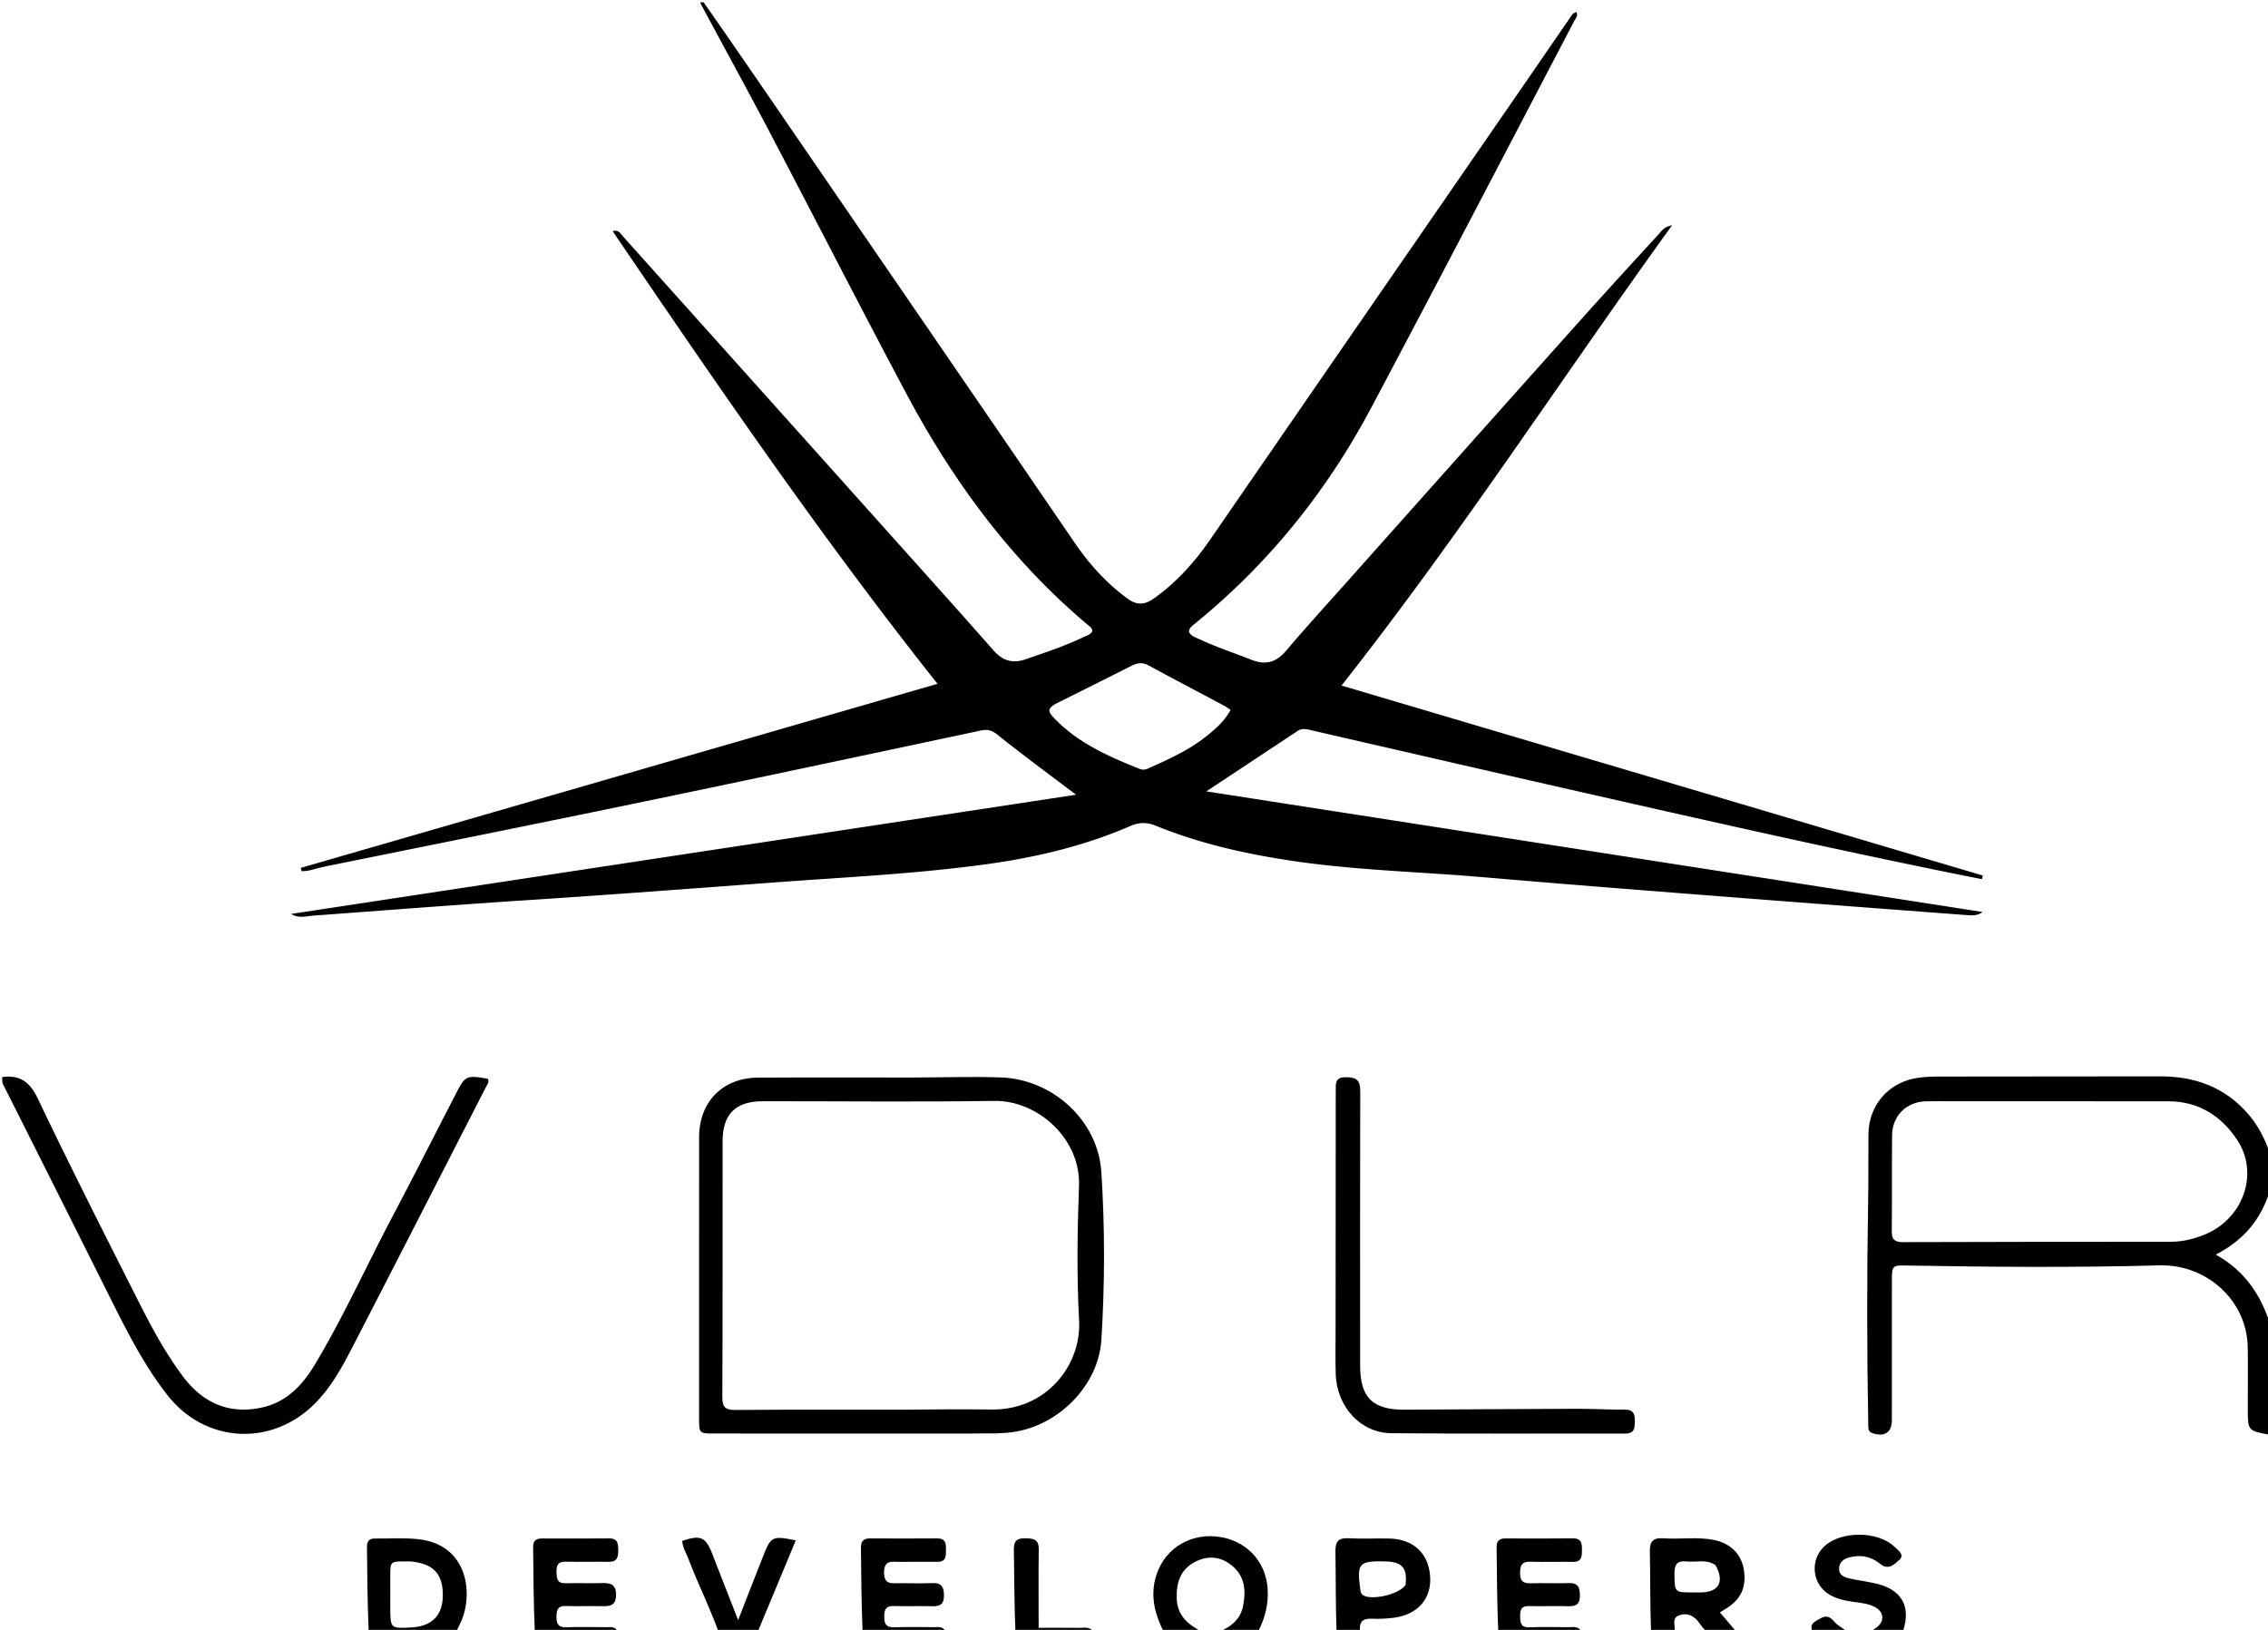
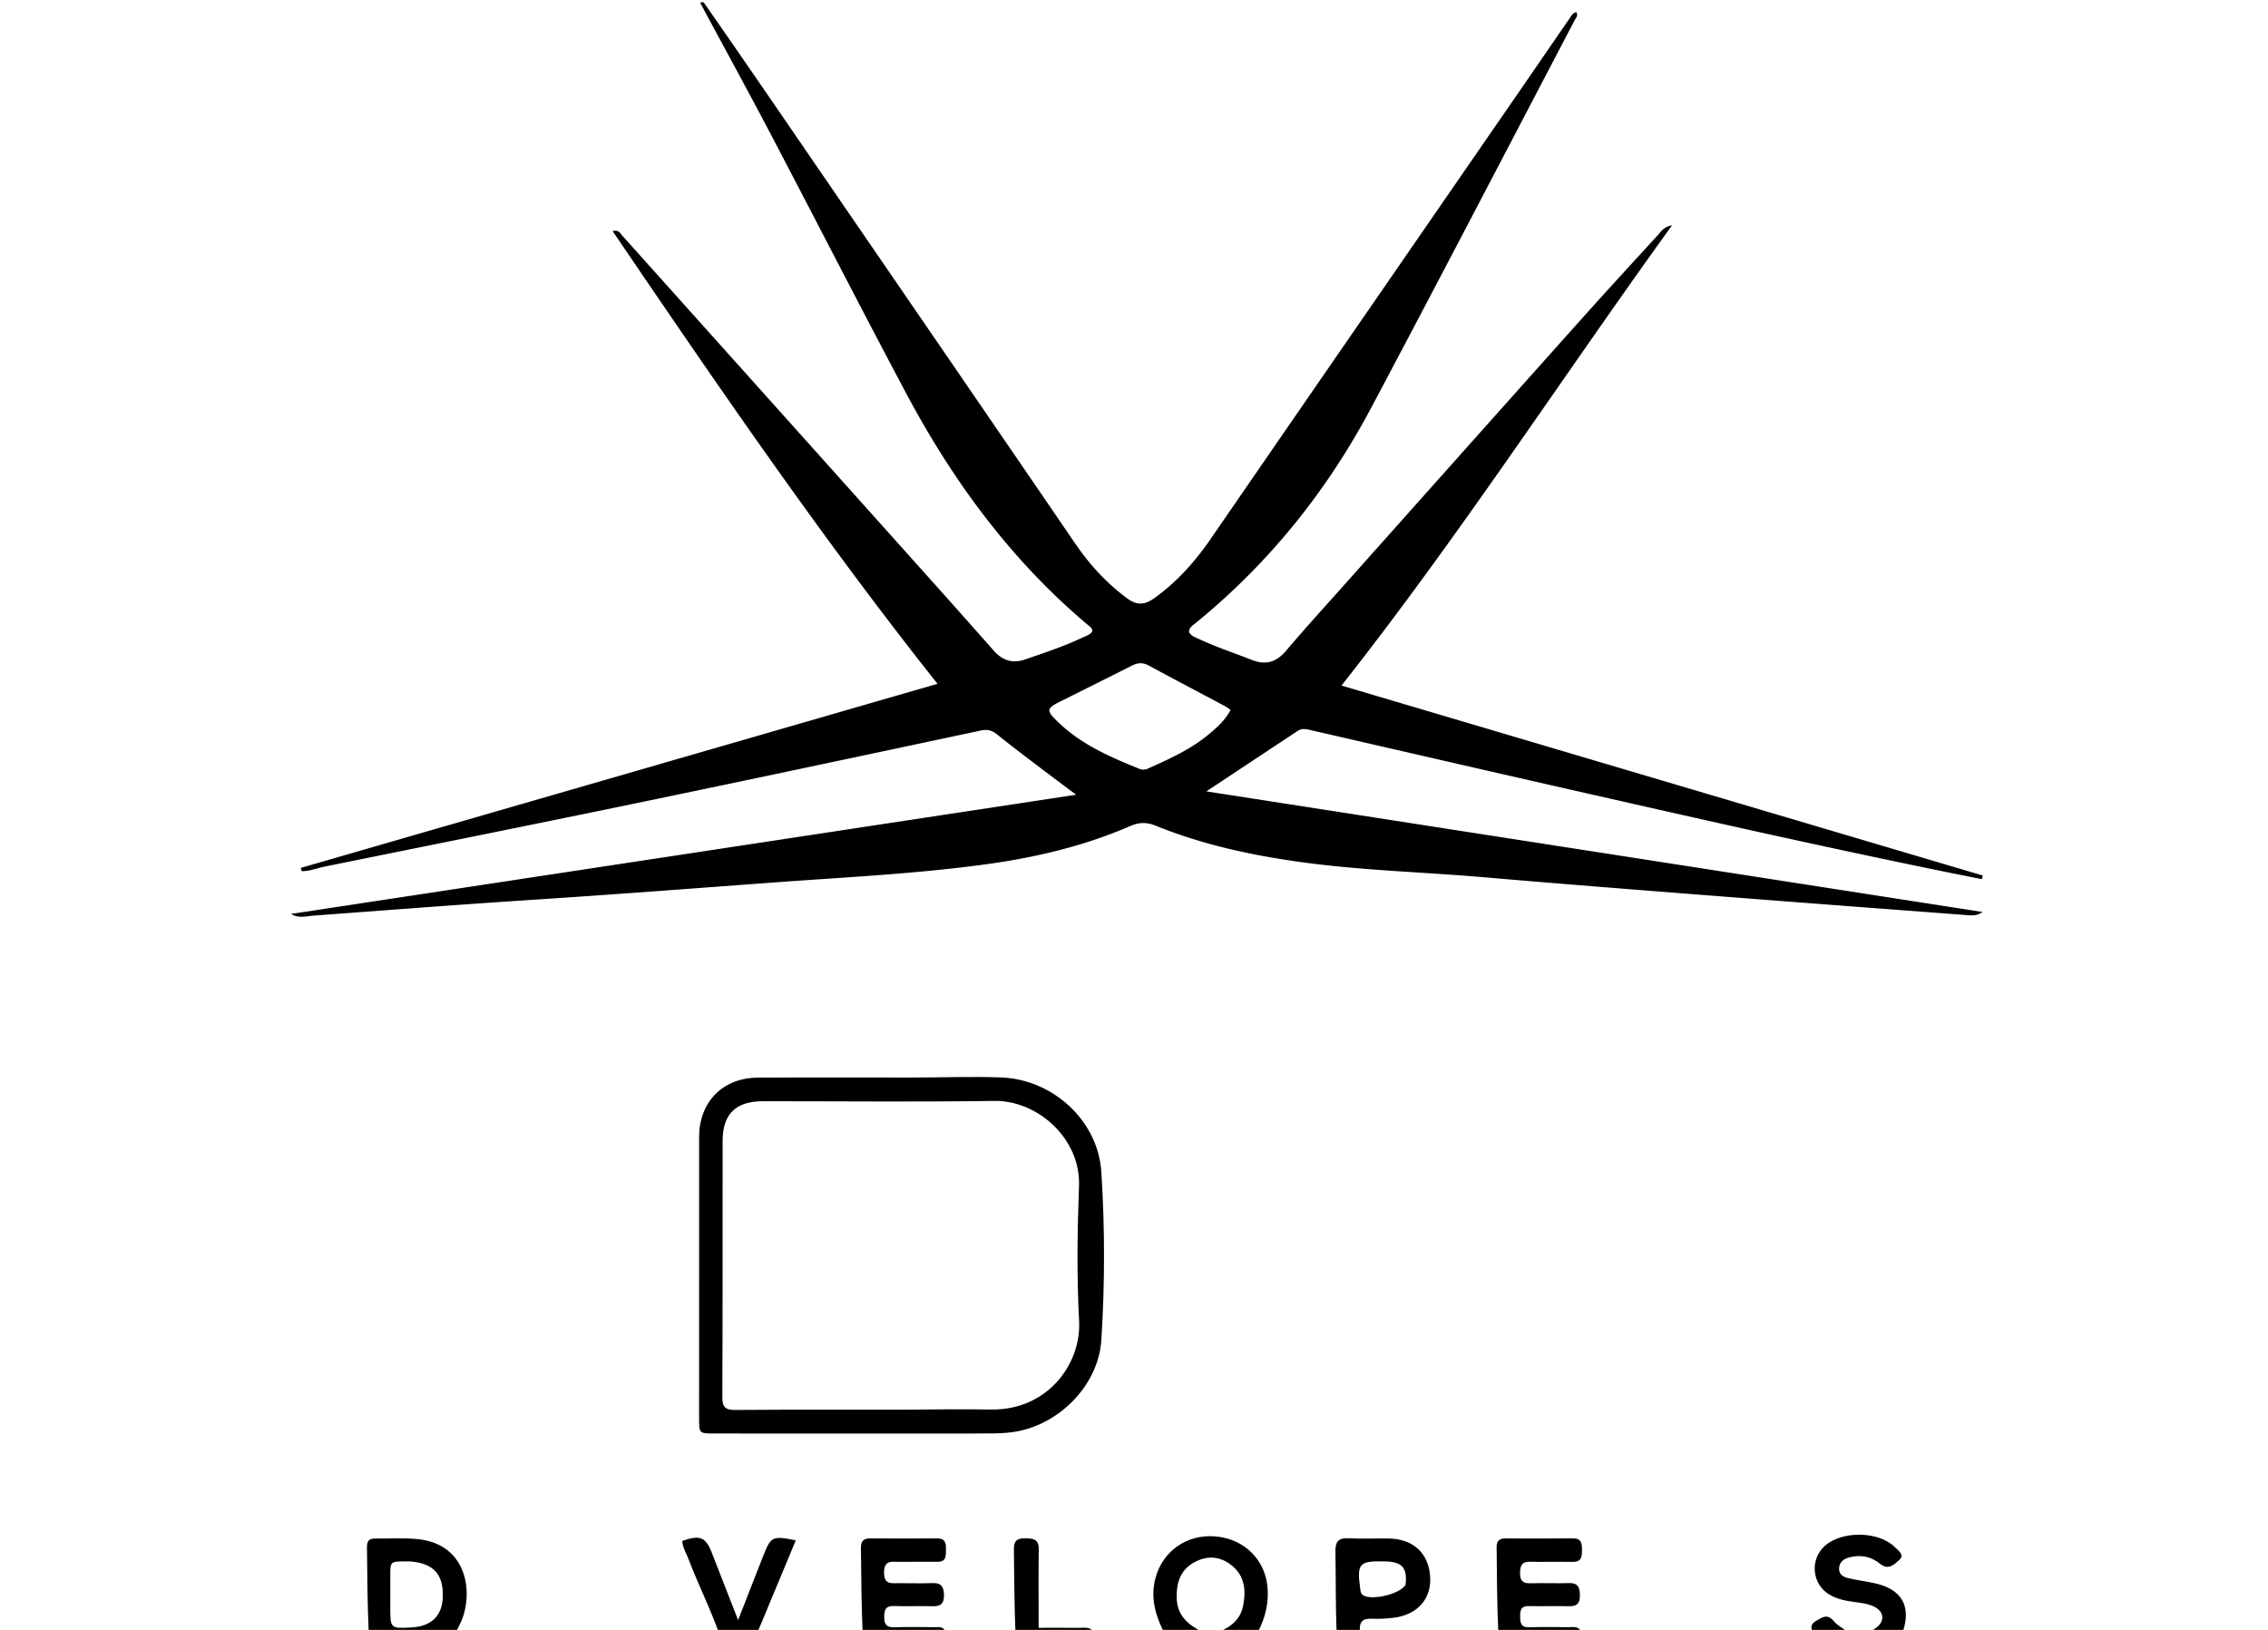
<svg xmlns="http://www.w3.org/2000/svg" data-bbox="1 1 1024 736" viewBox="0 0 1024 736" data-type="shape">
  <g>
    <path d="M317.667 1c17.087 24.47 33.83 48.946 50.597 73.406 39.001 56.897 78.067 113.749 116.97 170.713 6.658 9.75 14.374 18.268 23.925 25.24 4.228 3.088 7.774 2.748 11.805-.112 10.338-7.333 18.549-16.571 25.71-26.976 47.132-68.485 94.385-136.887 141.592-205.32 6.812-9.874 13.58-19.777 20.395-29.649.732-1.06 1.271-2.37 3.002-2.834 1.062 1.574-.254 2.79-.832 3.895-30.524 58.287-60.873 116.668-91.736 174.776-19.986 37.63-46.253 70.342-79.414 97.329-1.26 1.025-2.78 1.932-2.848 3.911 1.01 1.947 3.041 2.48 4.81 3.31 7.548 3.541 15.485 6.109 23.214 9.187 6.589 2.624 11.34 1.248 15.851-4.072 8.401-9.91 17.155-19.521 25.802-29.22 35.59-39.921 71.163-79.856 106.809-119.726 11.659-13.04 23.497-25.92 35.317-38.816 1.387-1.513 2.441-3.574 6.316-4.328-50.204 69.503-96.19 140.527-149.257 207.858l289.54 85.785-.4 1.638c-5.573-1.115-11.149-2.212-16.717-3.348-57.538-11.74-114.799-24.747-172.058-37.756-37.965-8.626-75.9-17.38-113.845-26.092-2.13-.489-4.241-1.115-6.268.226-13.317 8.81-26.625 17.632-41.27 27.333l350.438 54.463c-2.649 1.971-5.393 1.53-8.03 1.331-39.33-2.953-78.658-5.92-117.978-8.994-33.013-2.581-66.027-5.16-99.018-8.009-27.853-2.406-55.86-3.076-83.576-6.978-22.133-3.117-43.918-7.862-64.718-16.31-3.995-1.623-7.44-1.597-11.452.143-20.918 9.07-42.905 14.241-65.436 17.315-31.695 4.323-63.625 5.817-95.49 8.175-37.011 2.74-74.015 5.566-111.052 7.968-32.216 2.09-64.403 4.623-96.602 6.98-3.404.248-6.782 1.417-10.358-.737l354.454-53.832c-7.14-5.37-13.108-9.81-19.024-14.317-5.566-4.24-11.143-8.471-16.585-12.868-2.24-1.81-4.3-2.466-7.285-1.831-51.914 11.046-103.83 22.09-155.801 32.864-46.916 9.727-93.899 19.13-140.855 28.661-3.364.683-6.613 2.097-10.109 1.996l-.39-1.467 287.477-83.126C370.863 242.7 323.77 173.797 276.606 104.372c2.716-.747 3.47 1.045 4.422 2.106a306218.57 306218.57 0 0 1 143.433 160.066 5239 5239 0 0 1 24.229 27.283c3.938 4.46 8.457 5.936 14.31 3.907 8.659-3 17.363-5.851 25.654-9.795 1.613-.766 3.483-1.189 4.518-2.843.046-1.445-1.034-2.09-1.895-2.813-34.724-29.17-61.032-65.012-82.187-104.757-20.741-38.965-40.81-78.287-61.336-117.367-10.3-19.61-20.957-39.032-31.603-58.85.293-.309.738-.309 1.516-.309m162.747 314.936c-8.399 4.016-8.544 4.66-1.784 10.977 10.309 9.633 23.006 15.088 35.848 20.267 1.314.53 2.565.442 3.857-.14 9.264-4.167 18.56-8.298 26.544-14.734 4.09-3.297 8.077-6.768 10.737-11.746-1.133-.747-1.91-1.352-2.765-1.807-11.452-6.102-22.945-12.129-34.356-18.307-2.678-1.45-4.98-1.134-7.533.162-9.94 5.045-19.928 9.997-30.548 15.328z" />
-     <path d="M1025 647.531c-.157.413-.31.334-.471.304-9.665-1.78-9.663-1.78-9.66-12.096.004-9.162.14-18.326-.025-27.485-.38-21.095-18.641-37.434-39.763-36.861-37.96 1.03-75.94.76-113.908.075-6.733-.122-6.983-.13-6.985 6.703-.008 20.99.011 41.979-.014 62.968-.007 5.72-3.173 7.818-8.694 6.049-1.947-.624-1.93-2.013-1.957-3.53-.614-33.472-.656-66.945-.068-100.419.182-10.325.06-20.655.142-30.982.11-13.752 9.777-24.285 23.569-25.715 2.15-.222 4.316-.4 6.475-.402 33.817-.046 67.633-.025 101.45-.095 15.979-.033 29.662 4.89 40.292 17.393 4.315 5.075 7.145 10.772 9.467 17.245.15 5.672.15 11.027-.047 17.14-4.125 12.982-11.757 22.215-24.391 28.708 13.408 7.47 20.362 18.474 24.588 31.469v49.531M880.509 497.286c-3.664.003-7.33-.07-10.99.023-8.674.22-15.129 6.503-15.234 15.23-.174 14.486.006 28.975-.15 43.46-.04 3.705 1.317 4.915 4.97 4.903 40.297-.13 80.595-.161 120.893-.158 5.437 0 10.57-1.257 15.512-3.291 17.324-7.132 24.55-27.493 14.661-42.56-7.244-11.038-17.539-17.588-31.25-17.591-32.471-.008-64.943-.01-98.412-.016z" />
-     <path d="M1 486.375c8.008-1.119 12.485 2.191 16.125 9.823 14.841 31.118 30.442 61.877 46.005 92.646 5.71 11.29 11.788 22.445 19.393 32.612 8.971 11.994 20.767 17.416 35.816 14.11 11.301-2.484 18.45-10.357 24.028-19.707 12.897-21.622 23.245-44.6 35.002-66.833 9.655-18.257 18.949-36.705 28.433-55.053 4.304-8.327 4.683-8.475 14.371-6.87.903 1.426-.12 2.506-.703 3.644-20.137 39.28-40.218 78.59-60.47 117.81-4.656 9.02-9.565 17.947-16.856 25.263-19.53 19.596-49.55 17.952-66.612-3.903-11.136-14.265-19.085-30.449-27.134-46.55A42646.288 42646.288 0 0 0 1.2 489.274C1 488.25 1 487.5 1 486.375z" />
-     <path d="M745.458 737c-.462-12.145-.32-24.293-.544-36.435-.084-4.58 1.513-6.26 6.097-5.923 7.612.562 15.316-.779 22.885.77 7.596 1.554 12.391 6.495 13.462 13.484 1.242 8.104-1.465 13.666-8.692 17.872-.559.325-1.099.682-2.152 1.338 2.482 2.882 4.822 5.597 7.324 8.603-4.195.291-8.552.291-13.485-.03-1.359-1.388-2.174-2.434-2.916-3.53-2.307-3.409-5.583-5.12-9.428-3.682-3.526 1.318-1.333 4.989-2.009 7.533h-10.542m29.111-30.212c-4.064-2.904-8.72-1.201-13.095-1.693-4.143-.465-5.52 1.328-5.464 5.443.117 8.552-.07 8.556 8.438 8.551 1.498 0 3.001.042 4.494-.055 7.258-.473 9.637-4.984 5.627-12.246z" />
-     <path d="M603.458 737c-.452-12.135-.302-24.272-.513-36.403-.079-4.54 1.44-6.237 6.06-5.972 5.965.343 11.966.007 17.949.106 11.124.183 18.044 6.573 18.757 17.184.674 10.033-5.679 17.28-16.53 18.616-3.283.404-6.634.566-9.935.42-3.868-.17-5.627 1.312-5.226 5.628-3.381.421-6.743.421-10.562.421m31.142-21.257c.903-7.703-1.464-10.478-9.098-10.662-11.921-.288-12.933.821-11.364 12.394.157 1.164.238 2.272 1.44 2.964 3.85 2.216 15.863-.283 19.022-4.696z" />
+     <path d="M603.458 737c-.452-12.135-.302-24.272-.513-36.403-.079-4.54 1.44-6.237 6.06-5.972 5.965.343 11.966.007 17.949.106 11.124.183 18.044 6.573 18.757 17.184.674 10.033-5.679 17.28-16.53 18.616-3.283.404-6.634.566-9.935.42-3.868-.17-5.627 1.312-5.226 5.628-3.381.421-6.743.421-10.562.421m31.142-21.257c.903-7.703-1.464-10.478-9.098-10.662-11.921-.288-12.933.821-11.364 12.394.157 1.164.238 2.272 1.44 2.964 3.85 2.216 15.863-.283 19.022-4.696" />
    <path d="M166.469 737c-.57-12.79-.664-25.58-.782-38.37-.021-2.331.74-3.895 3.371-3.87 6.646.065 13.353-.431 19.925.298 22.2 2.463 24.83 24.498 19.186 37.233-.604 1.361-1.335 2.666-2.088 4.353-13.102.356-26.123.356-39.612.356m18.828-31.91c-.831-.006-1.662-.023-2.492-.016-6.587.054-6.59.056-6.593 6.685-.003 4.653-.003 9.305.003 13.957.013 9.69.015 9.69 9.529 9.179 9.092-.49 13.968-5.273 14.183-13.914.25-10.015-4.064-14.992-14.63-15.89z" />
    <path d="M525.468 737c-3.873-7.724-6.044-15.532-3.847-24.136 3.16-12.376 14.277-20.28 27.38-19.057 13.18 1.232 22.589 10.927 23.348 23.758.396 6.693-1.075 12.861-4.253 19.081-5.784.354-11.472.354-17.436.06 5.285-2.176 9.414-5.577 10.601-11.545 1.362-6.847.826-13.43-5.066-18.214-5.136-4.17-10.903-4.692-16.793-1.567-6.593 3.499-8.314 9.461-8.109 16.413.235 7.946 5.365 12.018 11.707 15.207h-17.532z" />
    <path d="M676.469 737c-.557-12.808-.628-25.617-.746-38.424-.025-2.749 1.277-3.88 3.957-3.871 10.15.035 20.303.091 30.452-.035 3.954-.049 4.128 2.343 4.113 5.243-.013 2.847-.059 5.419-4.023 5.366-6.489-.086-12.982.11-19.468-.05-3.689-.09-4.397 1.76-4.444 4.95-.05 3.368 1.033 4.879 4.574 4.775 5.82-.171 11.652.1 17.47-.086 4.142-.132 4.946 1.957 4.975 5.566.03 3.75-1.478 4.976-5.06 4.875-5.985-.169-11.983.087-17.97-.064-3.618-.092-4.003 1.927-3.952 4.78.05 2.788.34 4.9 3.993 4.791 5.986-.176 11.98-.113 17.97-.034 1.901.024 4.078-.642 5.59 1.82-12.254.398-24.608.398-37.431.398z" />
    <path d="M389.469 737c-.557-12.657-.617-25.314-.755-37.97-.031-2.837.931-4.356 4.013-4.336 10.163.065 20.327.064 30.49-.005 3.624-.024 3.95 2.251 3.884 4.985-.065 2.685.307 5.603-3.791 5.581-5.831-.031-11.662-.008-17.494.01-3.268.011-6.592-.823-6.665 4.676-.077 5.817 3.477 4.957 6.93 4.967 4.998.013 10.002.147 14.993-.036 4.06-.148 5.1 1.87 5.134 5.515.033 3.693-1.446 5.043-5.073 4.932-5.826-.179-11.667.113-17.49-.099-3.72-.135-4.408 1.634-4.42 4.865-.014 3.36.992 4.864 4.576 4.738 5.991-.211 11.995-.103 17.992-.048 1.752.016 3.756-.554 5.087 1.833-12.234.392-24.588.392-37.411.392z" />
-     <path d="M241.469 737c-.561-12.8-.633-25.601-.763-38.401-.027-2.748 1.229-3.888 3.922-3.878 10.147.035 20.295.057 30.441-.03 3.955-.033 4.027 2.503 4.051 5.356.026 2.974-.403 5.283-4.231 5.22-6.486-.109-12.977.097-19.46-.057-3.41-.08-4.255 1.493-4.174 4.563.078 2.935.187 5.296 4.138 5.174 5.484-.169 10.981.093 16.465-.08 3.916-.125 6.32.684 6.281 5.392-.038 4.52-2.409 5.136-6.066 5.034-5.485-.154-10.984.136-16.465-.076-3.752-.145-4.349 1.701-4.375 4.89-.027 3.37 1.004 4.838 4.575 4.714 5.981-.207 11.975-.083 17.963-.027 1.758.017 3.746-.523 5.101 1.82-12.226.386-24.58.386-37.403.386z" />
    <path d="M324.468 737c-4.067-11.256-9.356-21.838-13.556-32.853-1.044-2.74-2.692-5.302-2.87-8.302 8.082-2.858 10.592-1.763 13.446 5.578 3.77 9.7 7.572 19.389 11.774 30.145 4.123-10.535 7.776-19.954 11.495-29.345 3.327-8.404 4.109-8.776 14.531-6.644a16583.803 16583.803 0 0 1-17.114 41.105c-5.862.316-11.55.316-17.706.316z" />
    <path d="M844.466 737c.51-.61 1.518-1.173 2.456-1.837 4.247-3.004 3.863-7.49-.9-9.736-2.885-1.36-6.066-1.655-9.186-2.076-3.646-.492-7.217-1.248-10.462-3.044-8.171-4.524-9.49-15.743-2.633-22.088 7.653-7.08 24.452-6.927 31.803.437 1.473 1.476 4.503 3.408 2.084 5.649-2.137 1.98-4.988 4.965-8.683 1.918-4.152-3.424-8.872-4.315-14.035-2.947-2.422.642-4.305 2.012-4.553 4.655-.273 2.91 1.817 4.188 4.204 4.733 3.875.885 7.831 1.41 11.721 2.238 12.133 2.583 16.742 10.18 12.901 21.77-4.872.328-9.561.328-14.717.328z" />
    <path d="M458.469 737c-.531-12.485-.512-24.97-.706-37.453-.058-3.734 1.45-4.963 5.052-4.906 3.527.055 6.232.267 6.174 4.905-.142 11.474-.046 22.951-.046 35.512 6.185 0 12.093-.053 18 .027 2.26.03 4.716-.68 6.848 1.583-11.479.332-23.166.332-35.322.332z" />
    <path d="M818.467 737c-1.858-3.765.927-4.723 3.418-6.158 2.747-1.582 4.382-.802 6.297 1.45 1.446 1.7 3.66 2.746 5.675 4.396-4.88.312-9.901.312-15.39.312z" />
    <path d="M438 647.332c-38.817-.003-77.134-.001-115.451-.014-6.879-.002-6.91-.028-6.91-6.916-.01-42.315-.026-84.63.009-126.945.013-15.885 10.662-26.746 26.528-26.836 23.323-.133 46.647-.041 69.97-.05 13.317-.006 26.62-.531 39.955-.026 23.2.879 43.67 19.417 45.16 42.69 1.62 25.258 1.593 50.601 0 75.862-1.25 19.82-18.116 37.448-37.852 41.236-6.96 1.336-13.934.83-21.41 1m-28.517-10.764c12.655-.165 25.305-.271 37.967-.072 25.329.399 40.813-20.414 39.762-40.032-1.086-20.273-.8-40.672-.041-60.976.797-21.322-18.666-38.649-38.271-38.357-34.823.517-69.66.126-104.49.142-12.253.006-18.147 5.83-18.157 18.004-.03 38.497.063 76.994-.122 115.49-.022 4.615 1.309 5.959 5.864 5.924 25.496-.194 50.995-.112 77.488-.123z" />
-     <path d="M603.02 600c.027-36.162.06-71.824.07-107.486 0-3.296-.345-6.155 4.735-6.088 4.78.062 6.341 1.48 6.326 6.289-.135 41.327-.069 82.656-.047 123.983.008 14.346 5.576 19.926 19.945 19.866 25.991-.108 51.983-.328 77.974-.409 7.16-.022 14.324.464 21.481.37 4.048-.054 4.675 2.053 4.634 5.329-.038 3.103-.214 5.522-4.424 5.51-35.162-.097-70.326.13-105.485-.17-13.937-.119-24.693-11.978-25.15-26.698-.206-6.66-.05-13.33-.059-20.496z" />
  </g>
</svg>